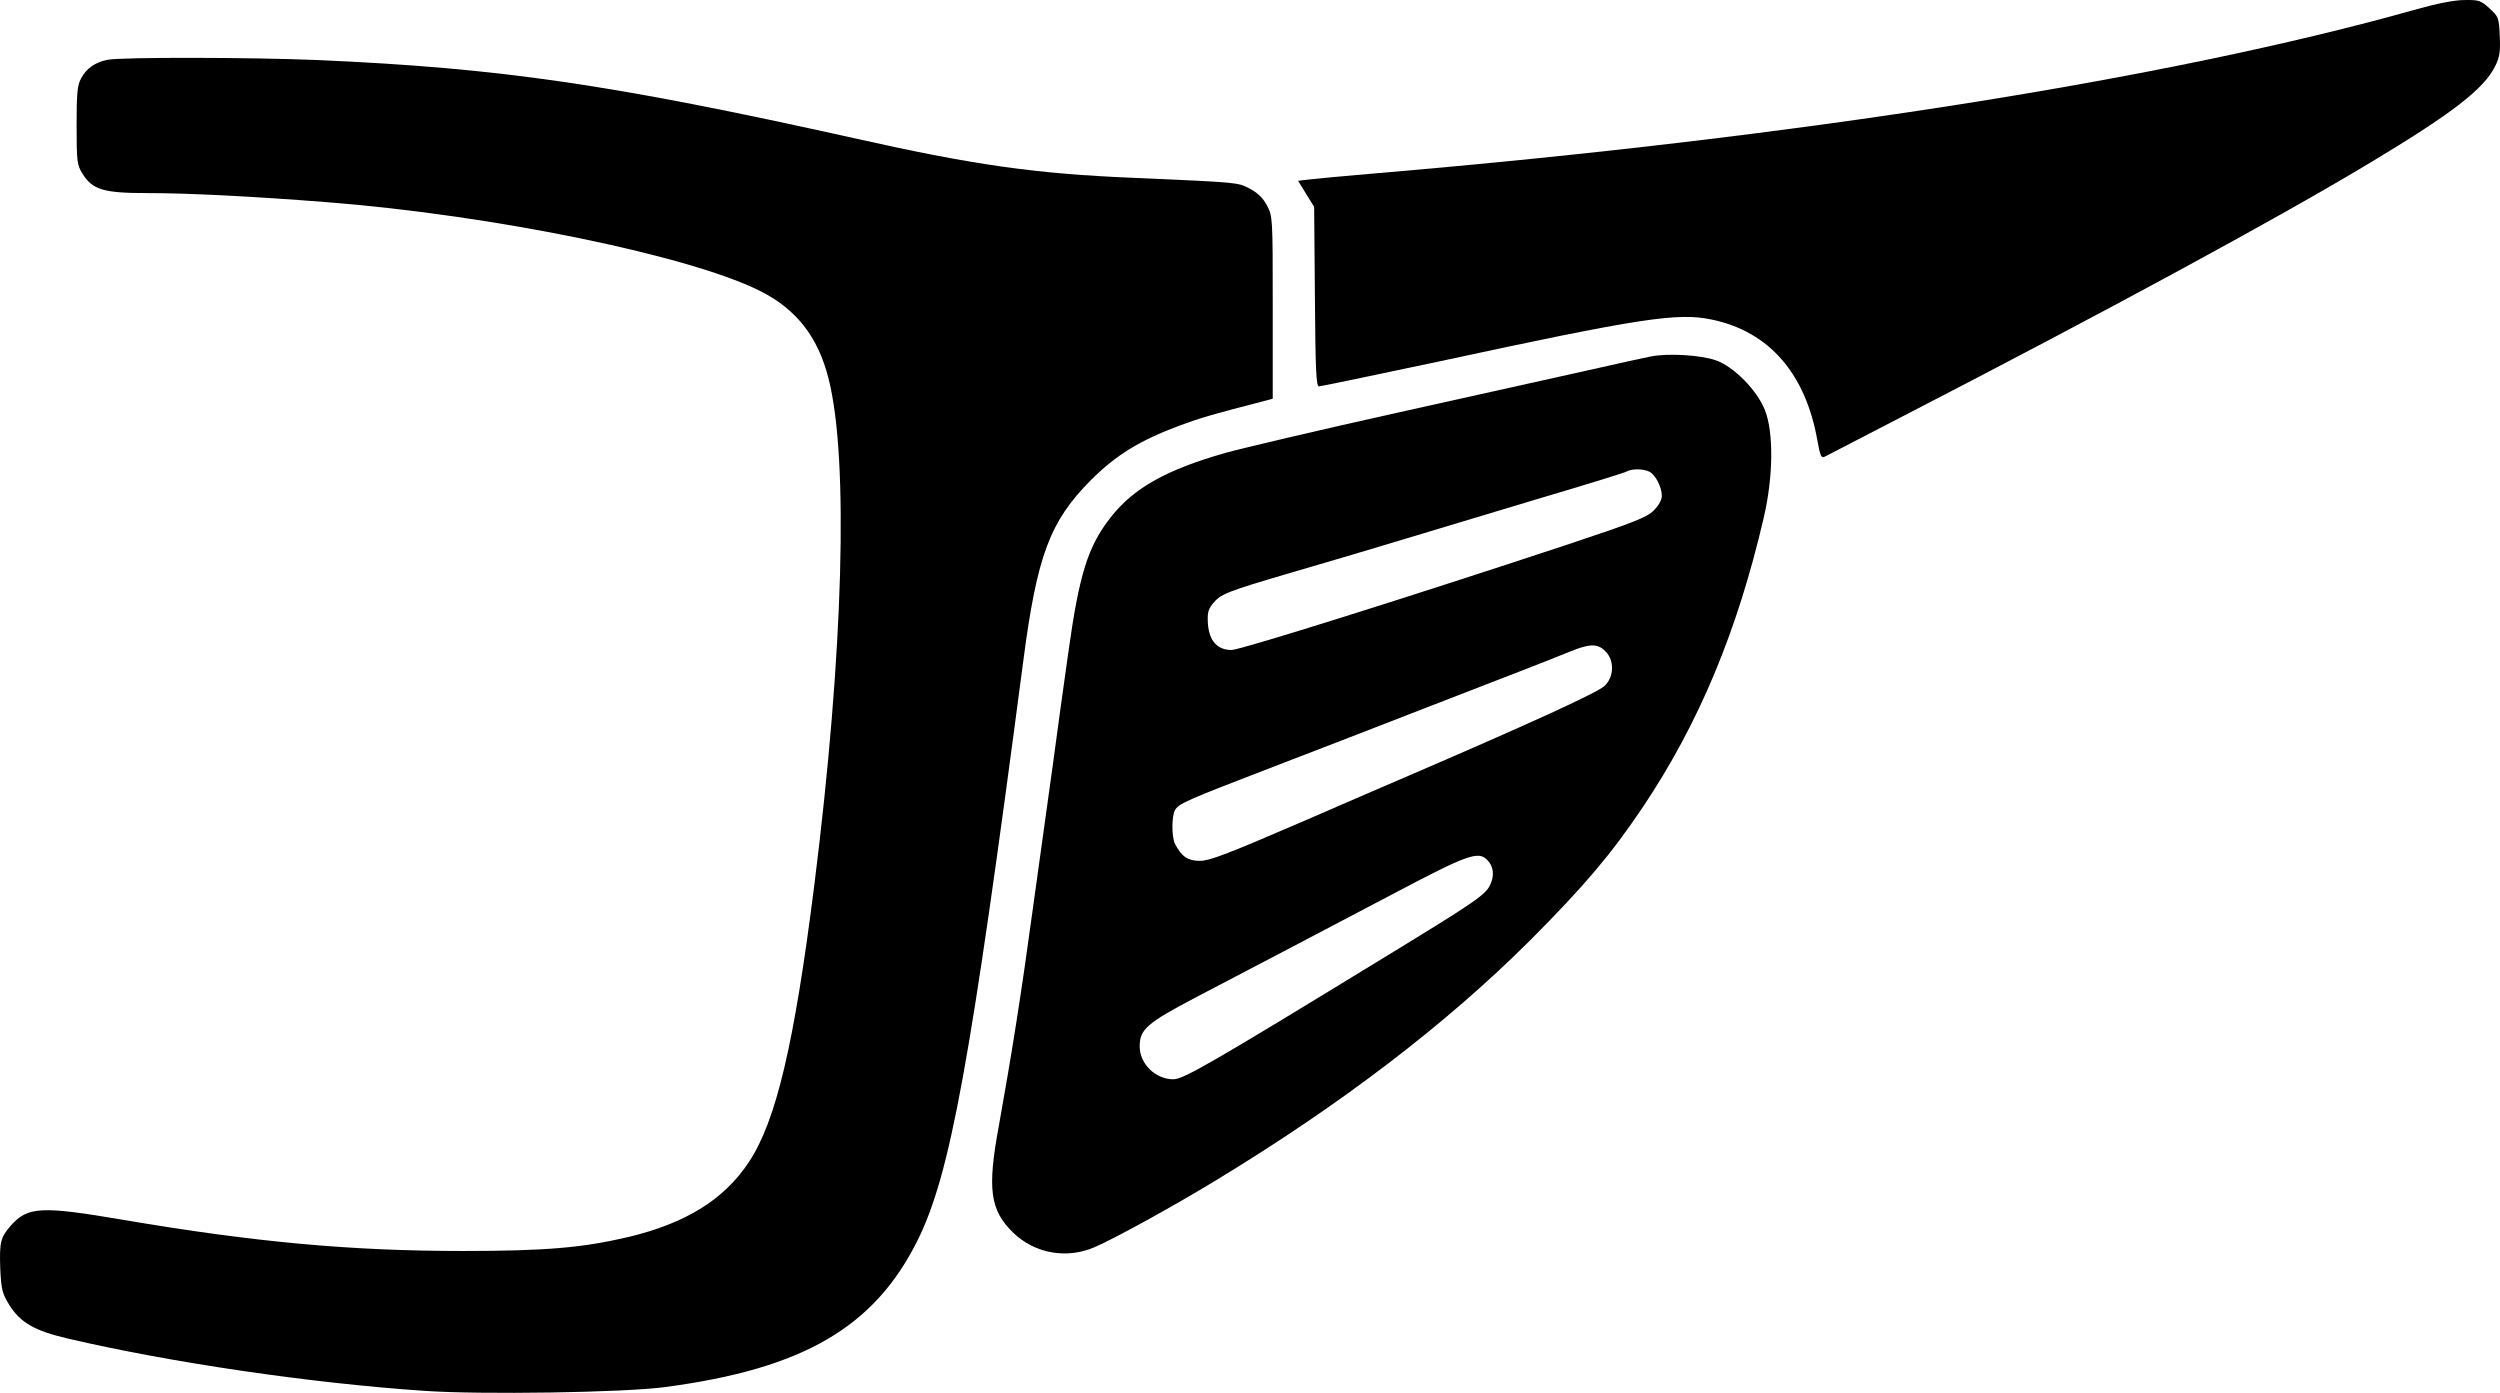
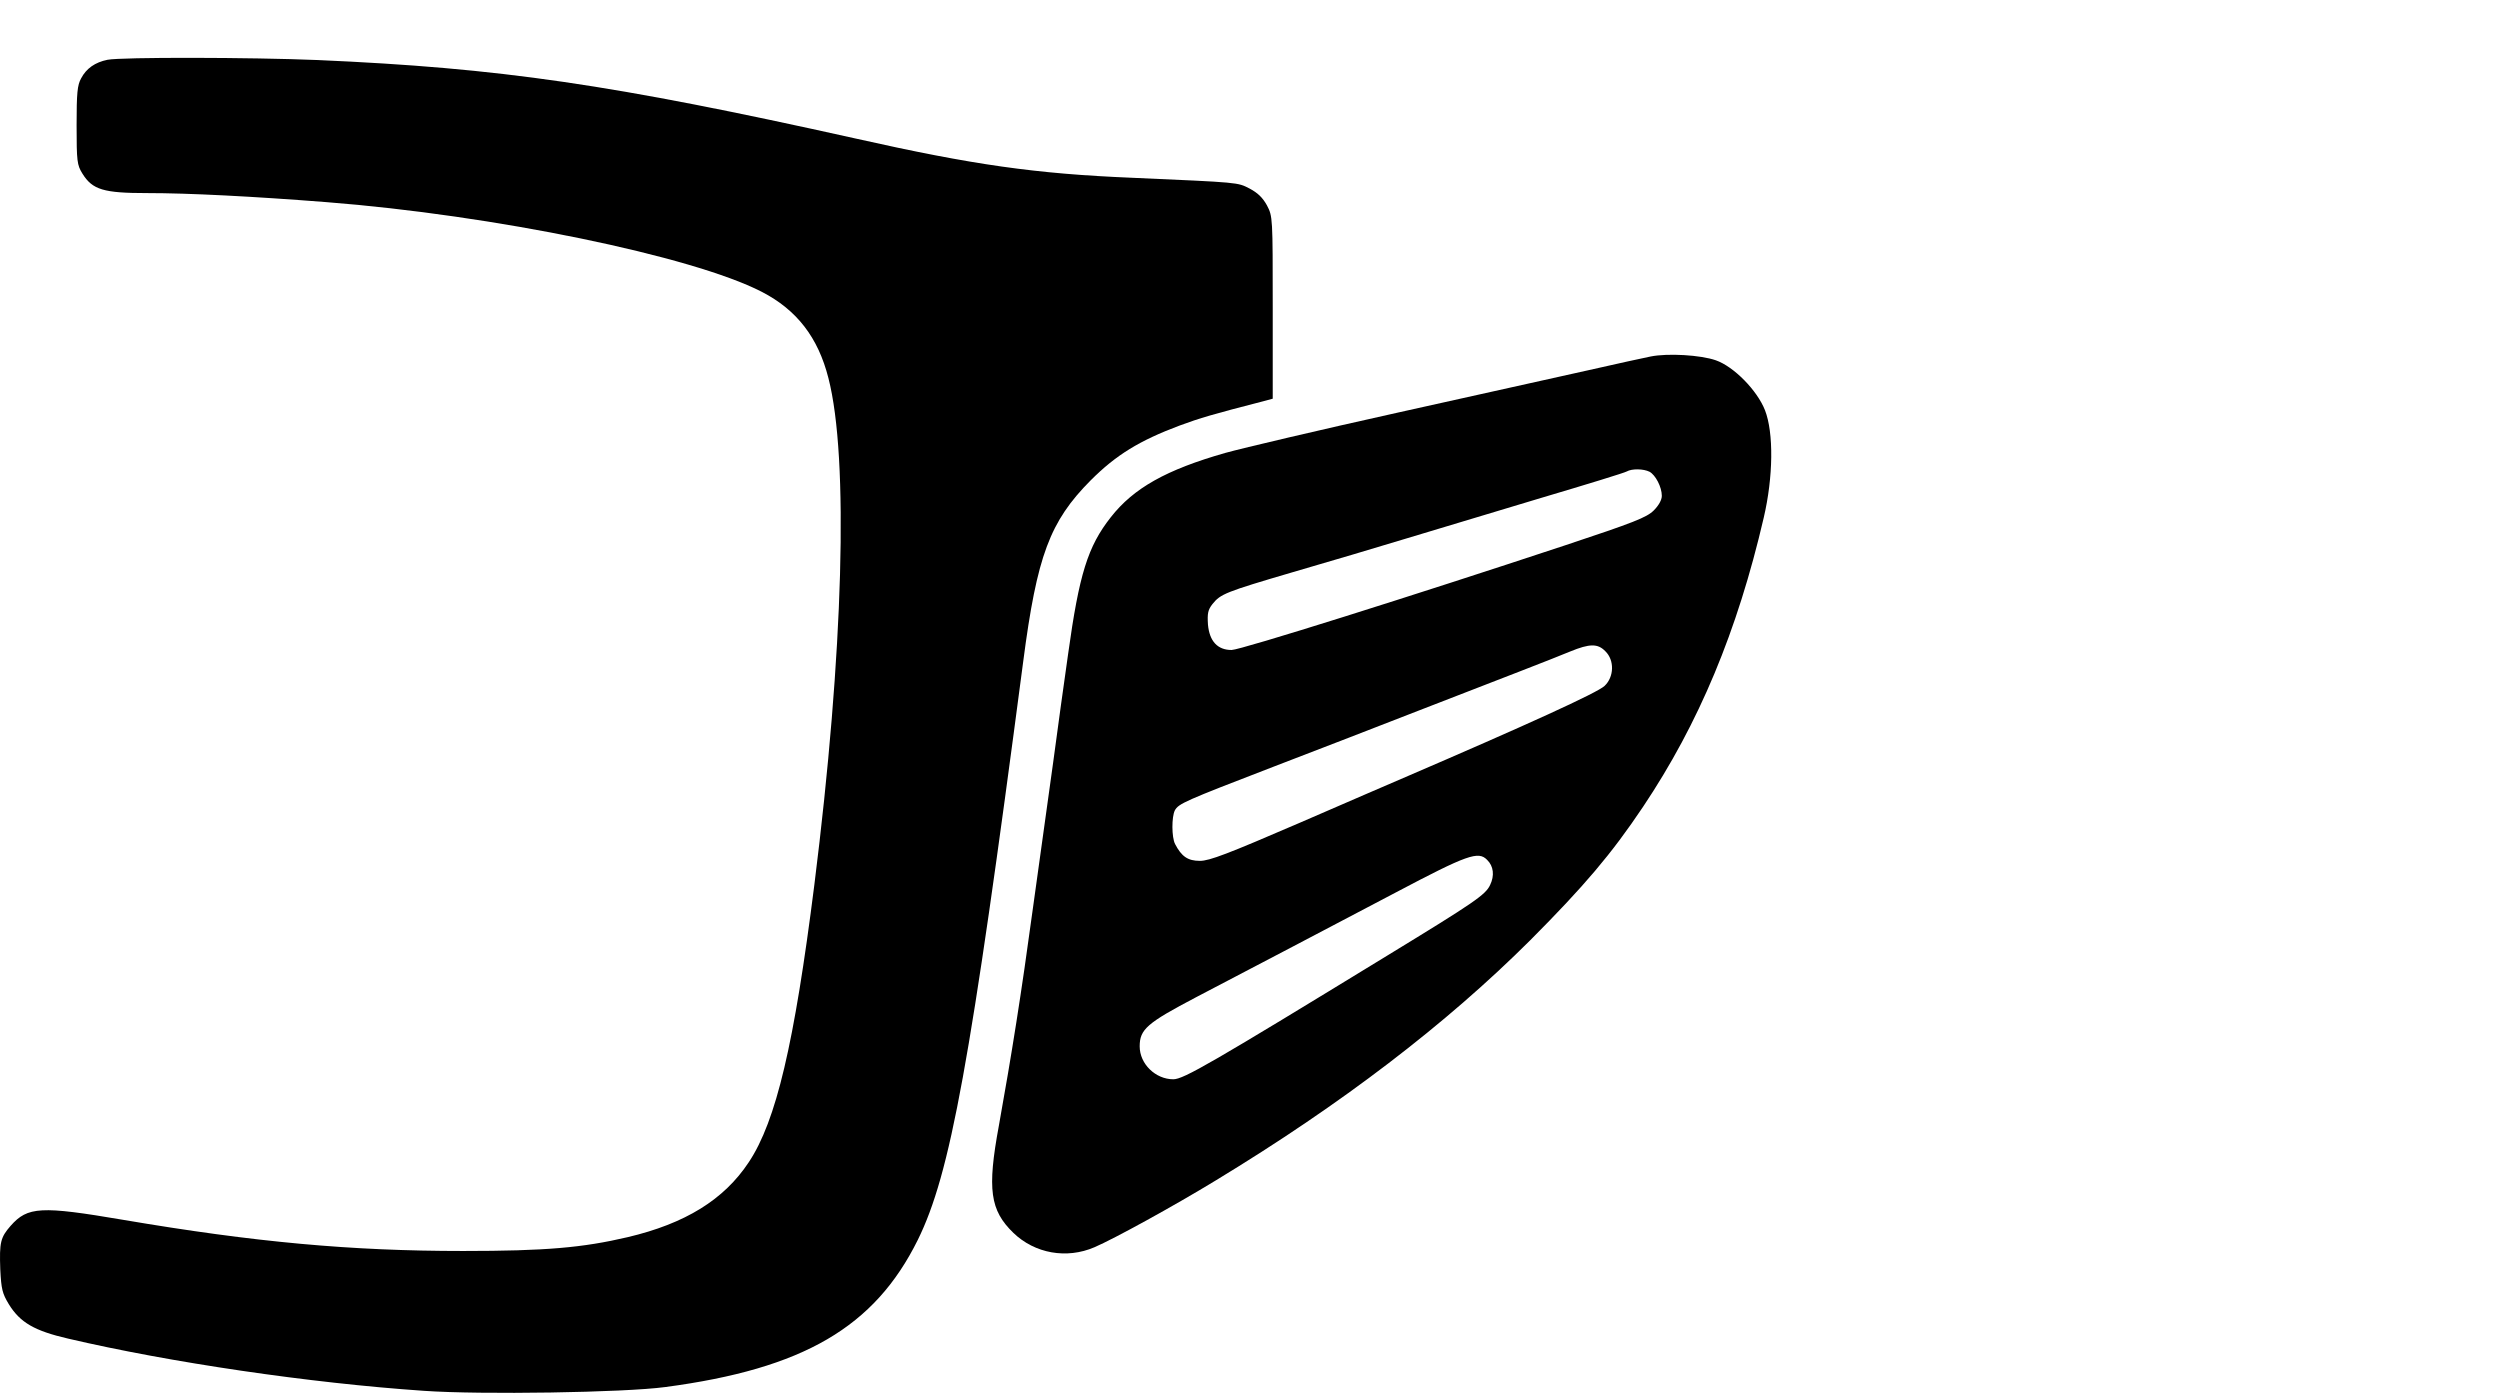
<svg xmlns="http://www.w3.org/2000/svg" width="1260px" height="702px" viewBox="0 0 1260 702" version="1.1">
  <title>ChatGPT-Image-17-apr-2025_-14_39_57-Copy-18</title>
  <g id="Page-1" stroke="none" stroke-width="1" fill="none" fill-rule="evenodd">
    <g id="ChatGPT-Image-17-apr-2025_-14_39_57-Copy-18" transform="translate(0, -0)" fill="#000000" fill-rule="nonzero">
      <g id="Group" transform="translate(630, 351) scale(-1, 1) rotate(-180) translate(-630, -351)translate(0, 0)">
-         <path d="M1216.475,696.919 C1092.109,661.998 906.383,632.771 695.226,614.804 C678.526,613.412 662.459,611.894 659.549,611.514 L654.235,610.882 L658.283,604.302 L662.332,597.723 L662.712,552.553 C662.965,515.988 663.344,507.257 664.736,507.257 C665.621,507.257 692.823,512.951 725.084,519.783 C827.183,541.799 845.655,544.582 862.861,540.913 C891.707,534.84 910.052,513.71 915.998,479.801 C917.39,472.21 917.896,470.944 919.667,471.83 C920.806,472.463 938.518,481.573 959.014,492.201 C1059.848,544.203 1148.156,592.029 1194.335,619.865 C1236.085,644.917 1252.153,657.317 1257.72,668.957 C1259.87,673.385 1260.25,676.169 1259.87,683.887 C1259.491,693.123 1259.238,693.63 1254.683,697.805 C1250.382,701.727 1249.37,702.107 1242.158,701.98 C1236.971,701.98 1227.988,700.209 1216.475,696.919 Z" id="Path" />
        <path d="M54.166,671.867 C47.967,670.602 43.539,667.565 40.882,662.504 C38.984,659.088 38.605,655.166 38.605,638.844 C38.605,620.624 38.858,618.853 41.514,614.551 C46.575,606.327 52.268,604.682 74.156,604.682 C95.158,604.682 127.293,603.037 164.489,600.127 C248.875,593.548 348.95,572.924 383.869,554.957 C401.581,545.848 412.335,531.93 417.522,511.433 C427.897,471.197 425.113,373.014 410.437,256.104 C400.316,175.887 391.207,137.043 377.416,116.293 C364.891,97.314 345.281,85.294 316.309,78.462 C293.662,73.148 274.938,71.503 233.44,71.503 C176.887,71.503 128.431,75.931 62.137,87.192 C20.513,94.278 13.934,93.898 5.331,84.156 C0.27,78.335 -0.363,75.931 0.143,62.14 C0.65,52.271 1.156,50.12 4.445,44.68 C10.138,35.443 17.35,31.268 34.303,27.346 C85.669,15.326 156.139,4.951 213.577,1.028 C242.423,-0.996 314.791,0.143 335.286,2.926 C404.997,12.163 440.801,33.166 462.562,77.07 C479.009,110.473 489.004,165.385 515.699,368.585 C522.658,421.979 529.11,439.187 549.732,459.937 C562.51,472.716 574.276,479.928 594.519,487.519 C604.767,491.315 611.219,493.213 636.776,499.792 L641.457,501.058 L641.457,546.986 C641.457,592.536 641.457,592.915 638.547,598.482 C636.396,602.405 633.866,604.809 629.817,606.959 C623.618,610.123 625.136,609.996 570.607,612.4 C521.898,614.425 490.649,618.853 431.439,632.138 C308.085,659.594 252.165,667.692 160.061,671.741 C126.407,673.132 61.378,673.259 54.166,671.867 Z" id="Path" />
        <path d="M831.864,522.314 C828.448,521.681 814.405,518.518 800.868,515.481 C787.331,512.445 744.062,502.829 704.715,494.099 C665.368,485.368 626.148,476.132 617.545,473.728 C587.814,465.251 571.366,456.014 559.853,441.337 C548.214,426.534 543.912,412.616 538.346,372.508 C536.448,359.349 533.032,334.55 530.755,317.469 C528.351,300.388 523.796,267.618 520.633,244.59 C514.687,200.686 509.879,170.573 503.427,134.639 C497.481,102.502 498.999,92 510.765,80.613 C521.519,70.238 537.587,67.328 551.63,73.401 C561.372,77.576 591.356,94.025 612.737,107.057 C676.122,145.521 728.753,185.756 771.263,228.142 C798.464,255.471 812.128,271.54 828.069,295.327 C856.282,337.46 875.639,383.895 888.923,441.084 C893.731,461.582 893.984,483.85 889.556,495.237 C885.634,505.233 873.868,517.253 864.759,520.416 C857.168,523.073 840.594,524.085 831.864,522.314 Z M831.358,464.239 C834.395,462.594 837.558,456.521 837.558,452.092 C837.558,450.068 836.039,447.284 833.509,444.754 C829.967,441.211 823.514,438.68 788.849,427.167 C712.053,401.735 625.263,374.405 620.708,374.405 C613.623,374.405 609.575,378.834 608.815,387.184 C608.436,392.878 608.815,394.649 611.093,397.56 C615.141,402.621 617.545,403.633 651.578,413.628 C668.658,418.563 694.594,426.281 709.143,430.709 C723.819,435.138 754.183,444.248 776.83,451.08 C799.476,457.786 818.833,463.732 819.845,464.365 C822.502,465.883 828.322,465.757 831.358,464.239 Z M809.091,373.773 C813.773,369.218 813.519,360.867 808.712,356.312 C805.169,352.896 769.618,336.701 707.245,309.877 C702.691,307.979 679.159,297.731 654.868,287.229 C618.81,271.667 609.575,268.124 604.767,268.124 C598.694,268.124 595.531,270.275 592.242,276.601 C590.47,280.017 590.47,290.266 592.115,293.556 C594.013,296.972 596.796,298.237 641.836,315.571 C664.23,324.175 697.377,336.954 715.469,344.039 C733.561,350.998 756.334,359.855 766.076,363.651 C775.817,367.446 787.204,371.875 791.379,373.646 C801.247,377.695 805.296,377.695 809.091,373.773 Z M749.502,268.63 C752.791,265.467 753.298,260.659 751.02,255.977 C748.743,251.043 743.176,247.247 699.654,220.677 C610.713,166.271 596.543,158.047 591.356,158.047 C582.373,158.047 574.403,165.765 574.403,174.621 C574.403,183.225 578.072,186.388 602.869,199.42 C636.649,217.134 664.609,231.684 703.45,252.182 C739.634,271.287 745.074,273.185 749.502,268.63 Z" id="Shape" />
      </g>
    </g>
  </g>
</svg>